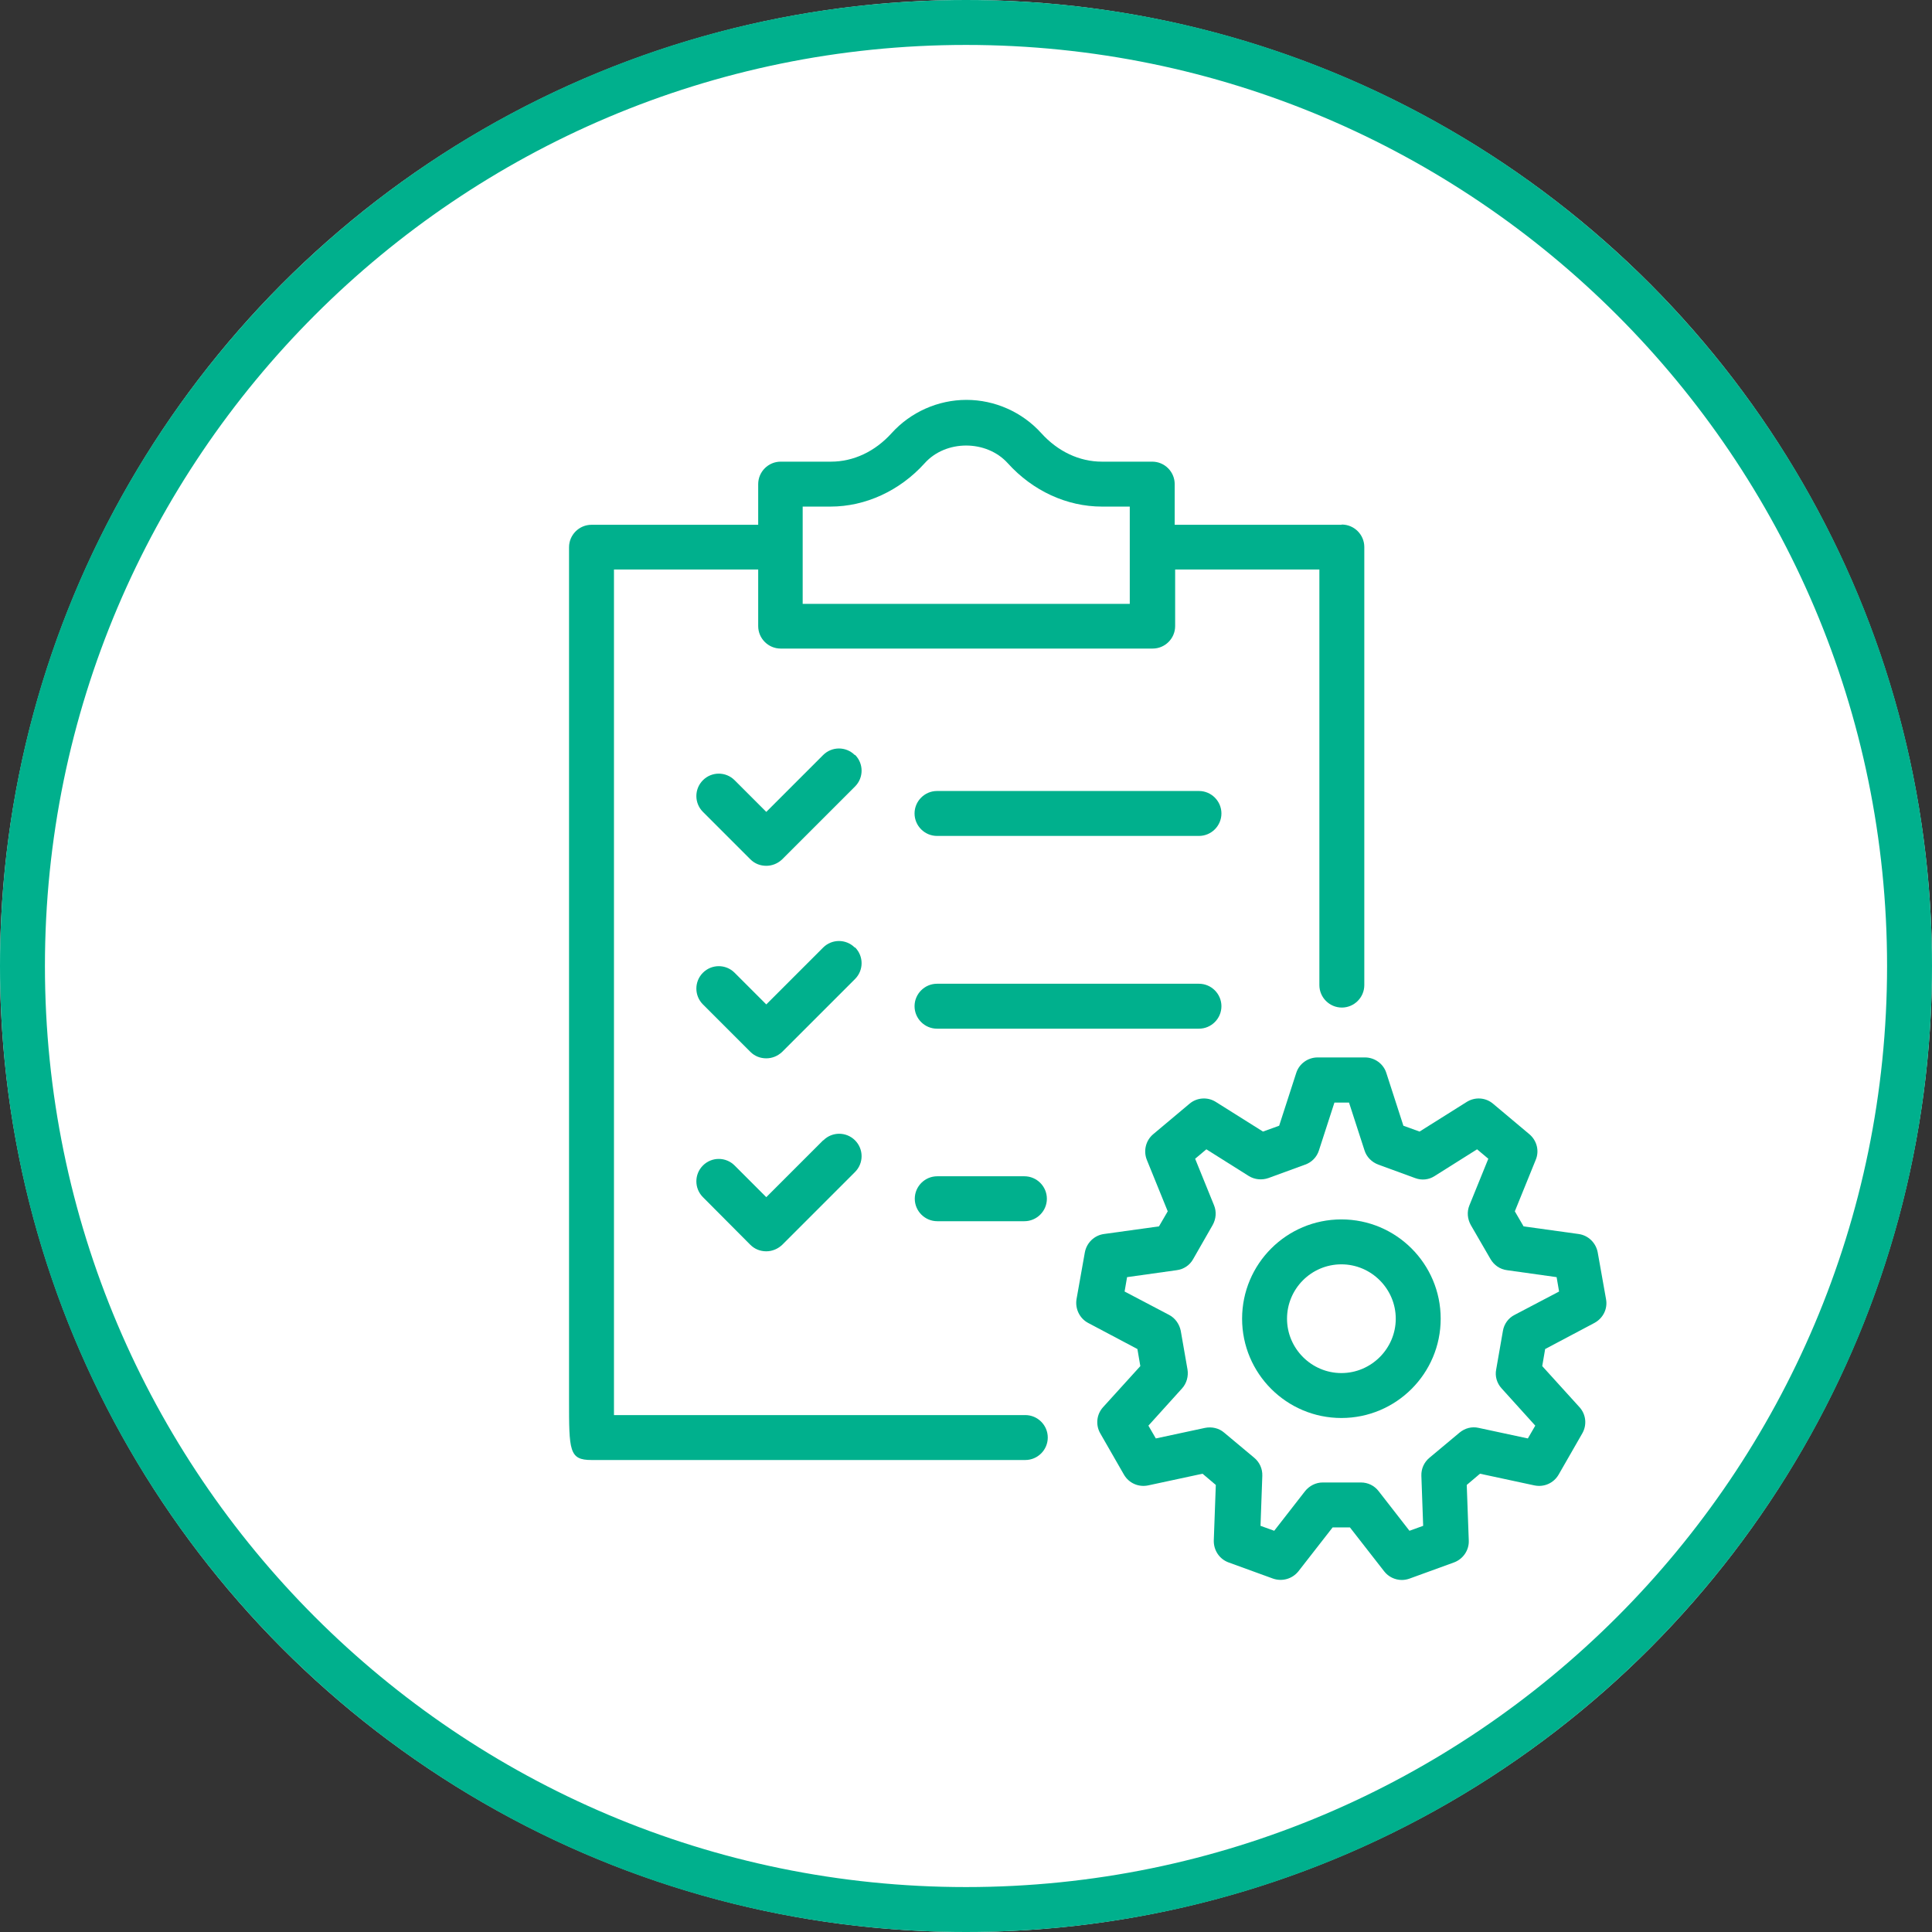
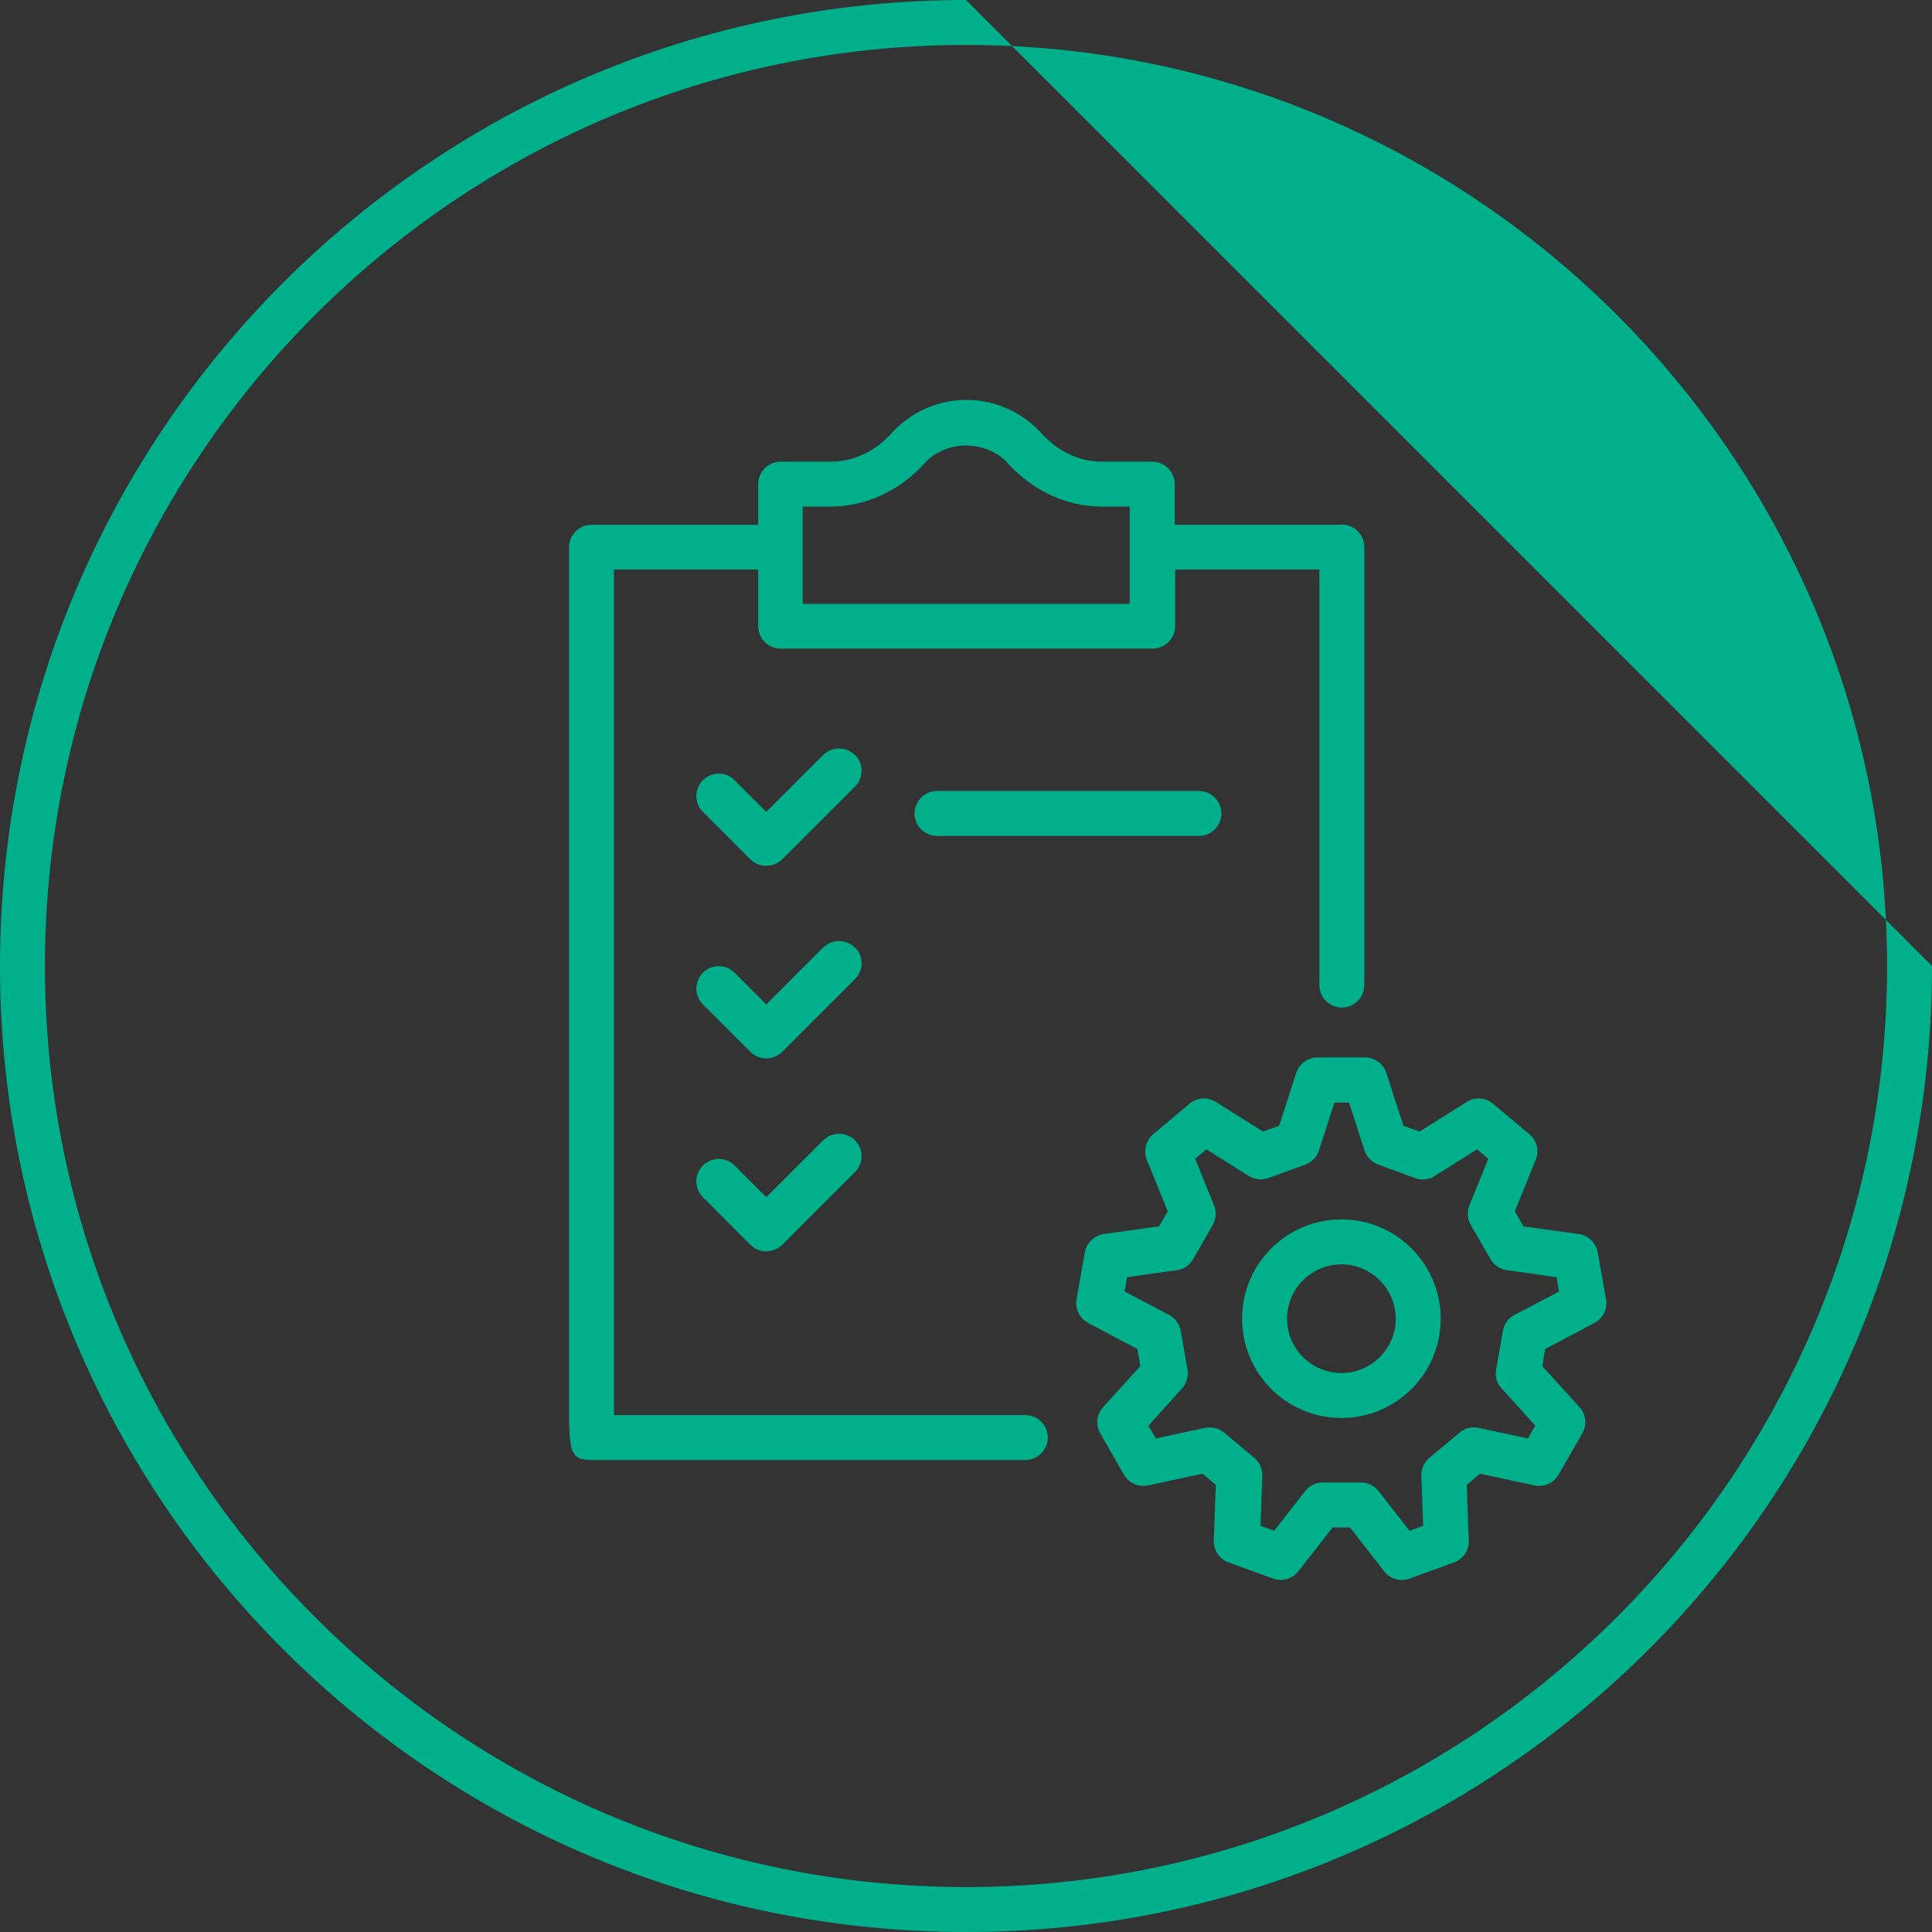
<svg xmlns="http://www.w3.org/2000/svg" id="_レイヤー_1" data-name="レイヤー_1" version="1.1" viewBox="0 0 86 86">
  <rect x="0" y="0" width="86" height="86" fill="#333333" stroke="none" />
  <defs>
    <style>
      .st0 {
        fill: none;
      }

      .st1 {
        fill: #00b08d;
      }

      .st2 {
        fill: #fff;
      }
    </style>
  </defs>
  <g>
-     <circle class="st2" cx="43" cy="43" r="43" />
-     <path class="st1" d="M43,2c22.61,0,41,18.39,41,41s-18.39,41-41,41S2,65.61,2,43,20.39,2,43,2M43,0C19.25,0,0,19.25,0,43s19.25,43,43,43,43-19.25,43-43S66.75,0,43,0h0Z" />
+     <path class="st1" d="M43,2c22.61,0,41,18.39,41,41s-18.39,41-41,41S2,65.61,2,43,20.39,2,43,2M43,0C19.25,0,0,19.25,0,43s19.25,43,43,43,43-19.25,43-43h0Z" />
  </g>
  <rect class="st0" width="86" height="86" />
  <g>
    <g>
      <path class="st1" d="M59.71,23.36h-7.42v-1.81c0-.55-.45-1-1-1h-2.24c-1,0-1.96-.45-2.7-1.27-.85-.94-2.07-1.48-3.33-1.48s-2.48.54-3.33,1.48c-.74.82-1.7,1.27-2.7,1.27h-2.24c-.55,0-1,.45-1,1v1.81h-7.42c-.55,0-1,.45-1,1v37.93c0,2.29,0,2.7,1,2.7h19.31c.55,0,1-.45,1-1s-.45-1-1-1h-18.31c0-5.51,0-32.13,0-37.64h6.42v2.52c0,.55.45,1,1,1h16.56c.55,0,1-.45,1-1v-2.52h6.42v18.5c0,.55.45,1,1,1s1-.45,1-1v-19.5c0-.55-.45-1-1-1ZM50.29,26.88h-14.56v-4.33h1.24c1.55,0,3.08-.7,4.19-1.93.94-1.05,2.75-1.05,3.7,0,1.11,1.23,2.63,1.93,4.19,1.93h1.24v4.33Z" />
      <path class="st1" d="M38.05,33.61c-.39-.39-1.02-.39-1.41,0l-2.53,2.53-1.41-1.41c-.39-.39-1.02-.39-1.41,0s-.39,1.02,0,1.41l2.11,2.11c.2.2.45.29.71.29s.51-.1.71-.29l3.24-3.24c.39-.39.39-1.02,0-1.41Z" />
      <path class="st1" d="M38.05,42.18c-.39-.39-1.02-.39-1.41,0l-2.53,2.53-1.41-1.41c-.39-.39-1.02-.39-1.41,0s-.39,1.02,0,1.41l2.11,2.11c.2.2.45.29.71.29s.51-.1.71-.29l3.24-3.24c.39-.39.39-1.02,0-1.41Z" />
      <path class="st1" d="M36.64,50.76l-2.53,2.53-1.41-1.41c-.39-.39-1.02-.39-1.41,0-.39.39-.39,1.02,0,1.41l2.11,2.12c.19.19.44.29.71.29s.52-.11.71-.29l3.24-3.24c.39-.39.39-1.02,0-1.41-.39-.39-1.02-.39-1.41,0Z" />
      <path class="st1" d="M53.37,35.21h-11.66c-.55,0-1,.45-1,1s.45,1,1,1h11.66c.55,0,1-.45,1-1s-.45-1-1-1Z" />
-       <path class="st1" d="M53.37,43.79h-11.66c-.55,0-1,.45-1,1s.45,1,1,1h11.66c.55,0,1-.45,1-1s-.45-1-1-1Z" />
-       <path class="st1" d="M41.72,52.36c-.55,0-1,.45-1,1s.45,1,1,1h3.88c.55,0,1-.45,1-1s-.45-1-1-1h-3.88Z" />
    </g>
    <g>
      <path class="st1" d="M62.4,70.33c-.3,0-.6-.14-.79-.39l-1.52-1.95h-.77l-1.52,1.95c-.27.34-.72.47-1.13.33l-1.98-.72c-.41-.15-.67-.54-.66-.98l.09-2.47-.59-.5-2.42.52c-.43.09-.86-.1-1.08-.48l-1.05-1.83c-.22-.38-.17-.85.12-1.17l1.66-1.83-.13-.76-2.19-1.16c-.38-.2-.59-.63-.52-1.06l.37-2.08c.08-.43.42-.76.85-.82l2.45-.34.39-.67-.93-2.29c-.16-.4-.05-.86.28-1.14l1.62-1.36c.33-.28.81-.31,1.17-.08l2.1,1.32.72-.26.76-2.35c.13-.41.52-.69.95-.69h2.11c.43,0,.82.28.95.69l.76,2.35.72.26,2.1-1.32c.37-.23.84-.2,1.17.08l1.62,1.36c.33.28.45.74.28,1.14l-.93,2.29.39.67,2.45.34c.43.06.77.39.85.82l.37,2.08c.08.43-.13.85-.52,1.06l-2.19,1.16-.13.76,1.66,1.83c.29.32.34.79.12,1.17l-1.05,1.83c-.22.38-.65.57-1.08.48l-2.42-.52-.59.5.09,2.47c.02.43-.25.83-.66.98l-1.98.72c-.11.04-.23.06-.34.06ZM58.83,65.99h1.75c.31,0,.6.14.79.39l1.37,1.76.61-.22-.08-2.23c-.01-.31.12-.6.36-.8l1.34-1.12c.24-.2.55-.28.85-.21l2.19.47.33-.57-1.5-1.66c-.21-.23-.3-.54-.24-.84l.3-1.72c.05-.3.24-.57.52-.71l1.98-1.04-.11-.64-2.21-.31c-.31-.04-.57-.22-.73-.49l-.88-1.52c-.15-.27-.18-.59-.06-.88l.84-2.07-.5-.42-1.89,1.19c-.26.17-.58.2-.87.09l-1.64-.6c-.29-.11-.52-.34-.61-.63l-.69-2.13h-.65l-.69,2.13c-.09.29-.32.53-.61.63l-1.64.6c-.29.1-.61.07-.87-.09l-1.89-1.19-.5.42.84,2.07c.12.29.09.61-.06.88l-.87,1.52c-.15.27-.42.45-.73.49l-2.21.31-.11.64,1.98,1.04c.27.14.46.41.52.71l.3,1.72c.05.3-.04.62-.24.84l-1.5,1.66.33.57,2.19-.47c.3-.06.62.01.85.21l1.34,1.12c.24.2.37.49.36.8l-.08,2.23.61.22,1.37-1.76c.19-.24.48-.39.79-.39Z" />
      <path class="st1" d="M59.71,63.12c-2.44,0-4.42-1.98-4.42-4.42s1.98-4.42,4.42-4.42,4.42,1.98,4.42,4.42-1.98,4.42-4.42,4.42ZM59.71,56.28c-1.34,0-2.42,1.09-2.42,2.42s1.09,2.42,2.42,2.42,2.42-1.09,2.42-2.42-1.09-2.42-2.42-2.42Z" />
    </g>
  </g>
</svg>